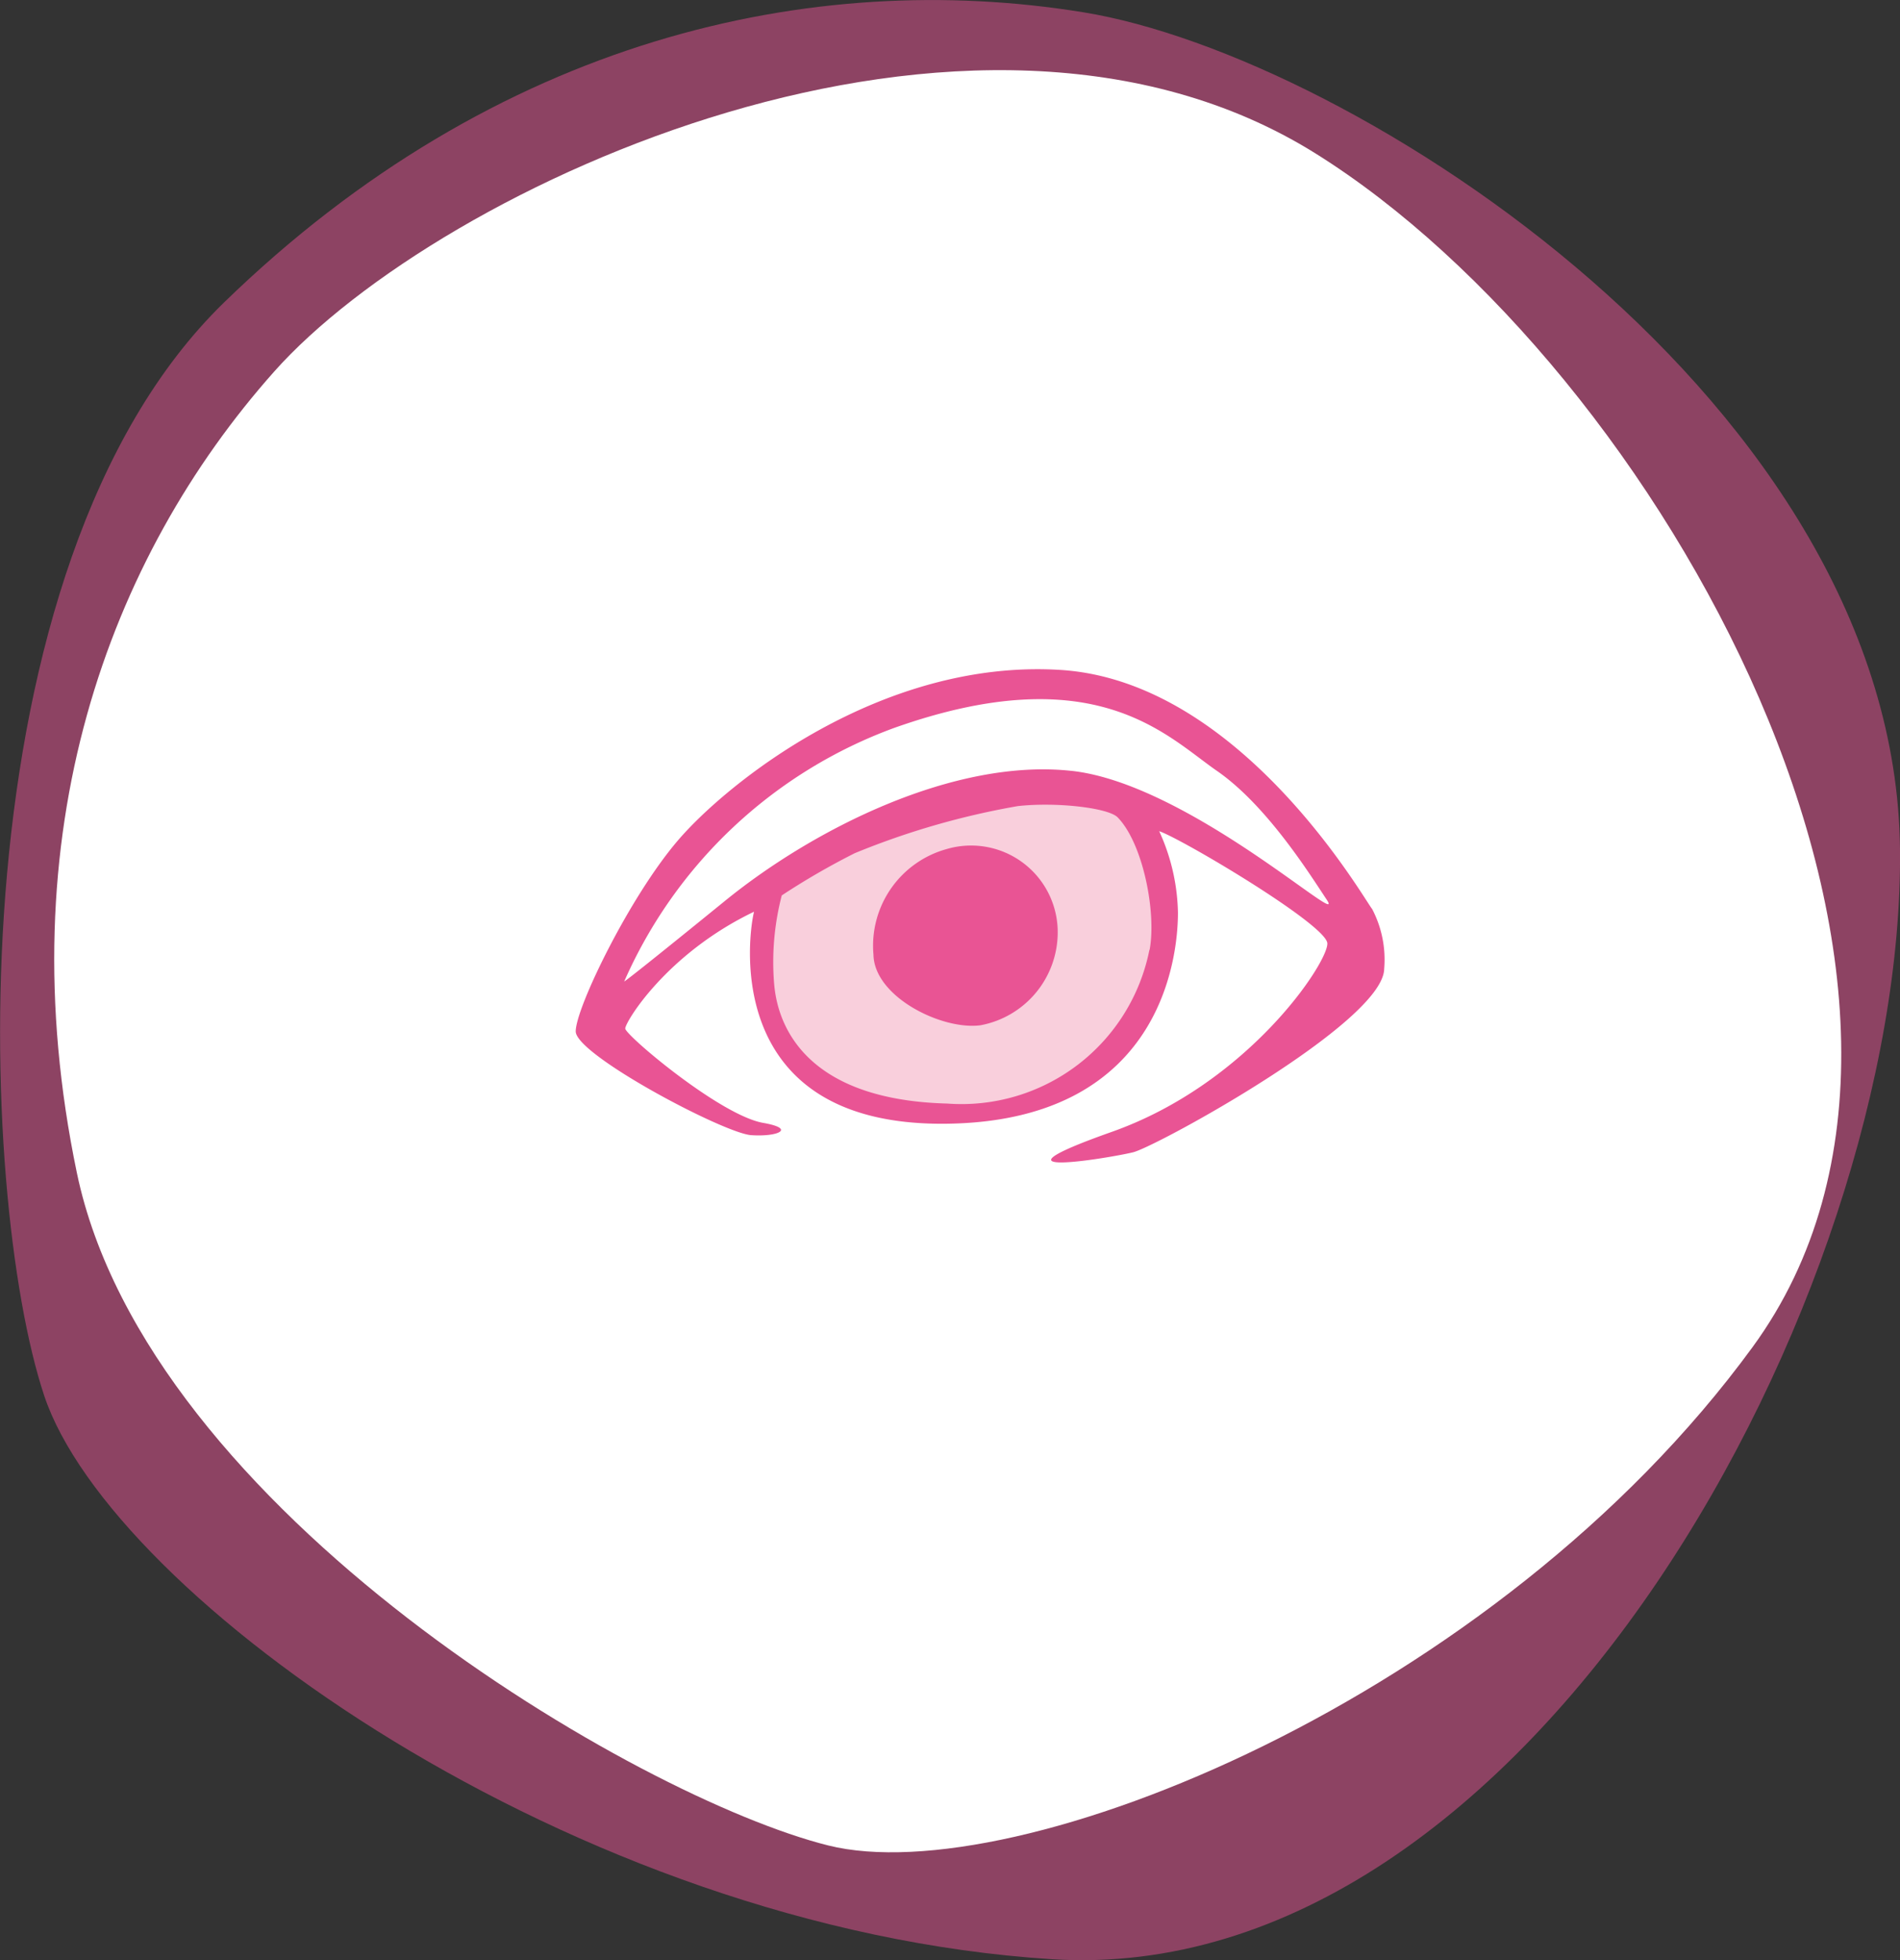
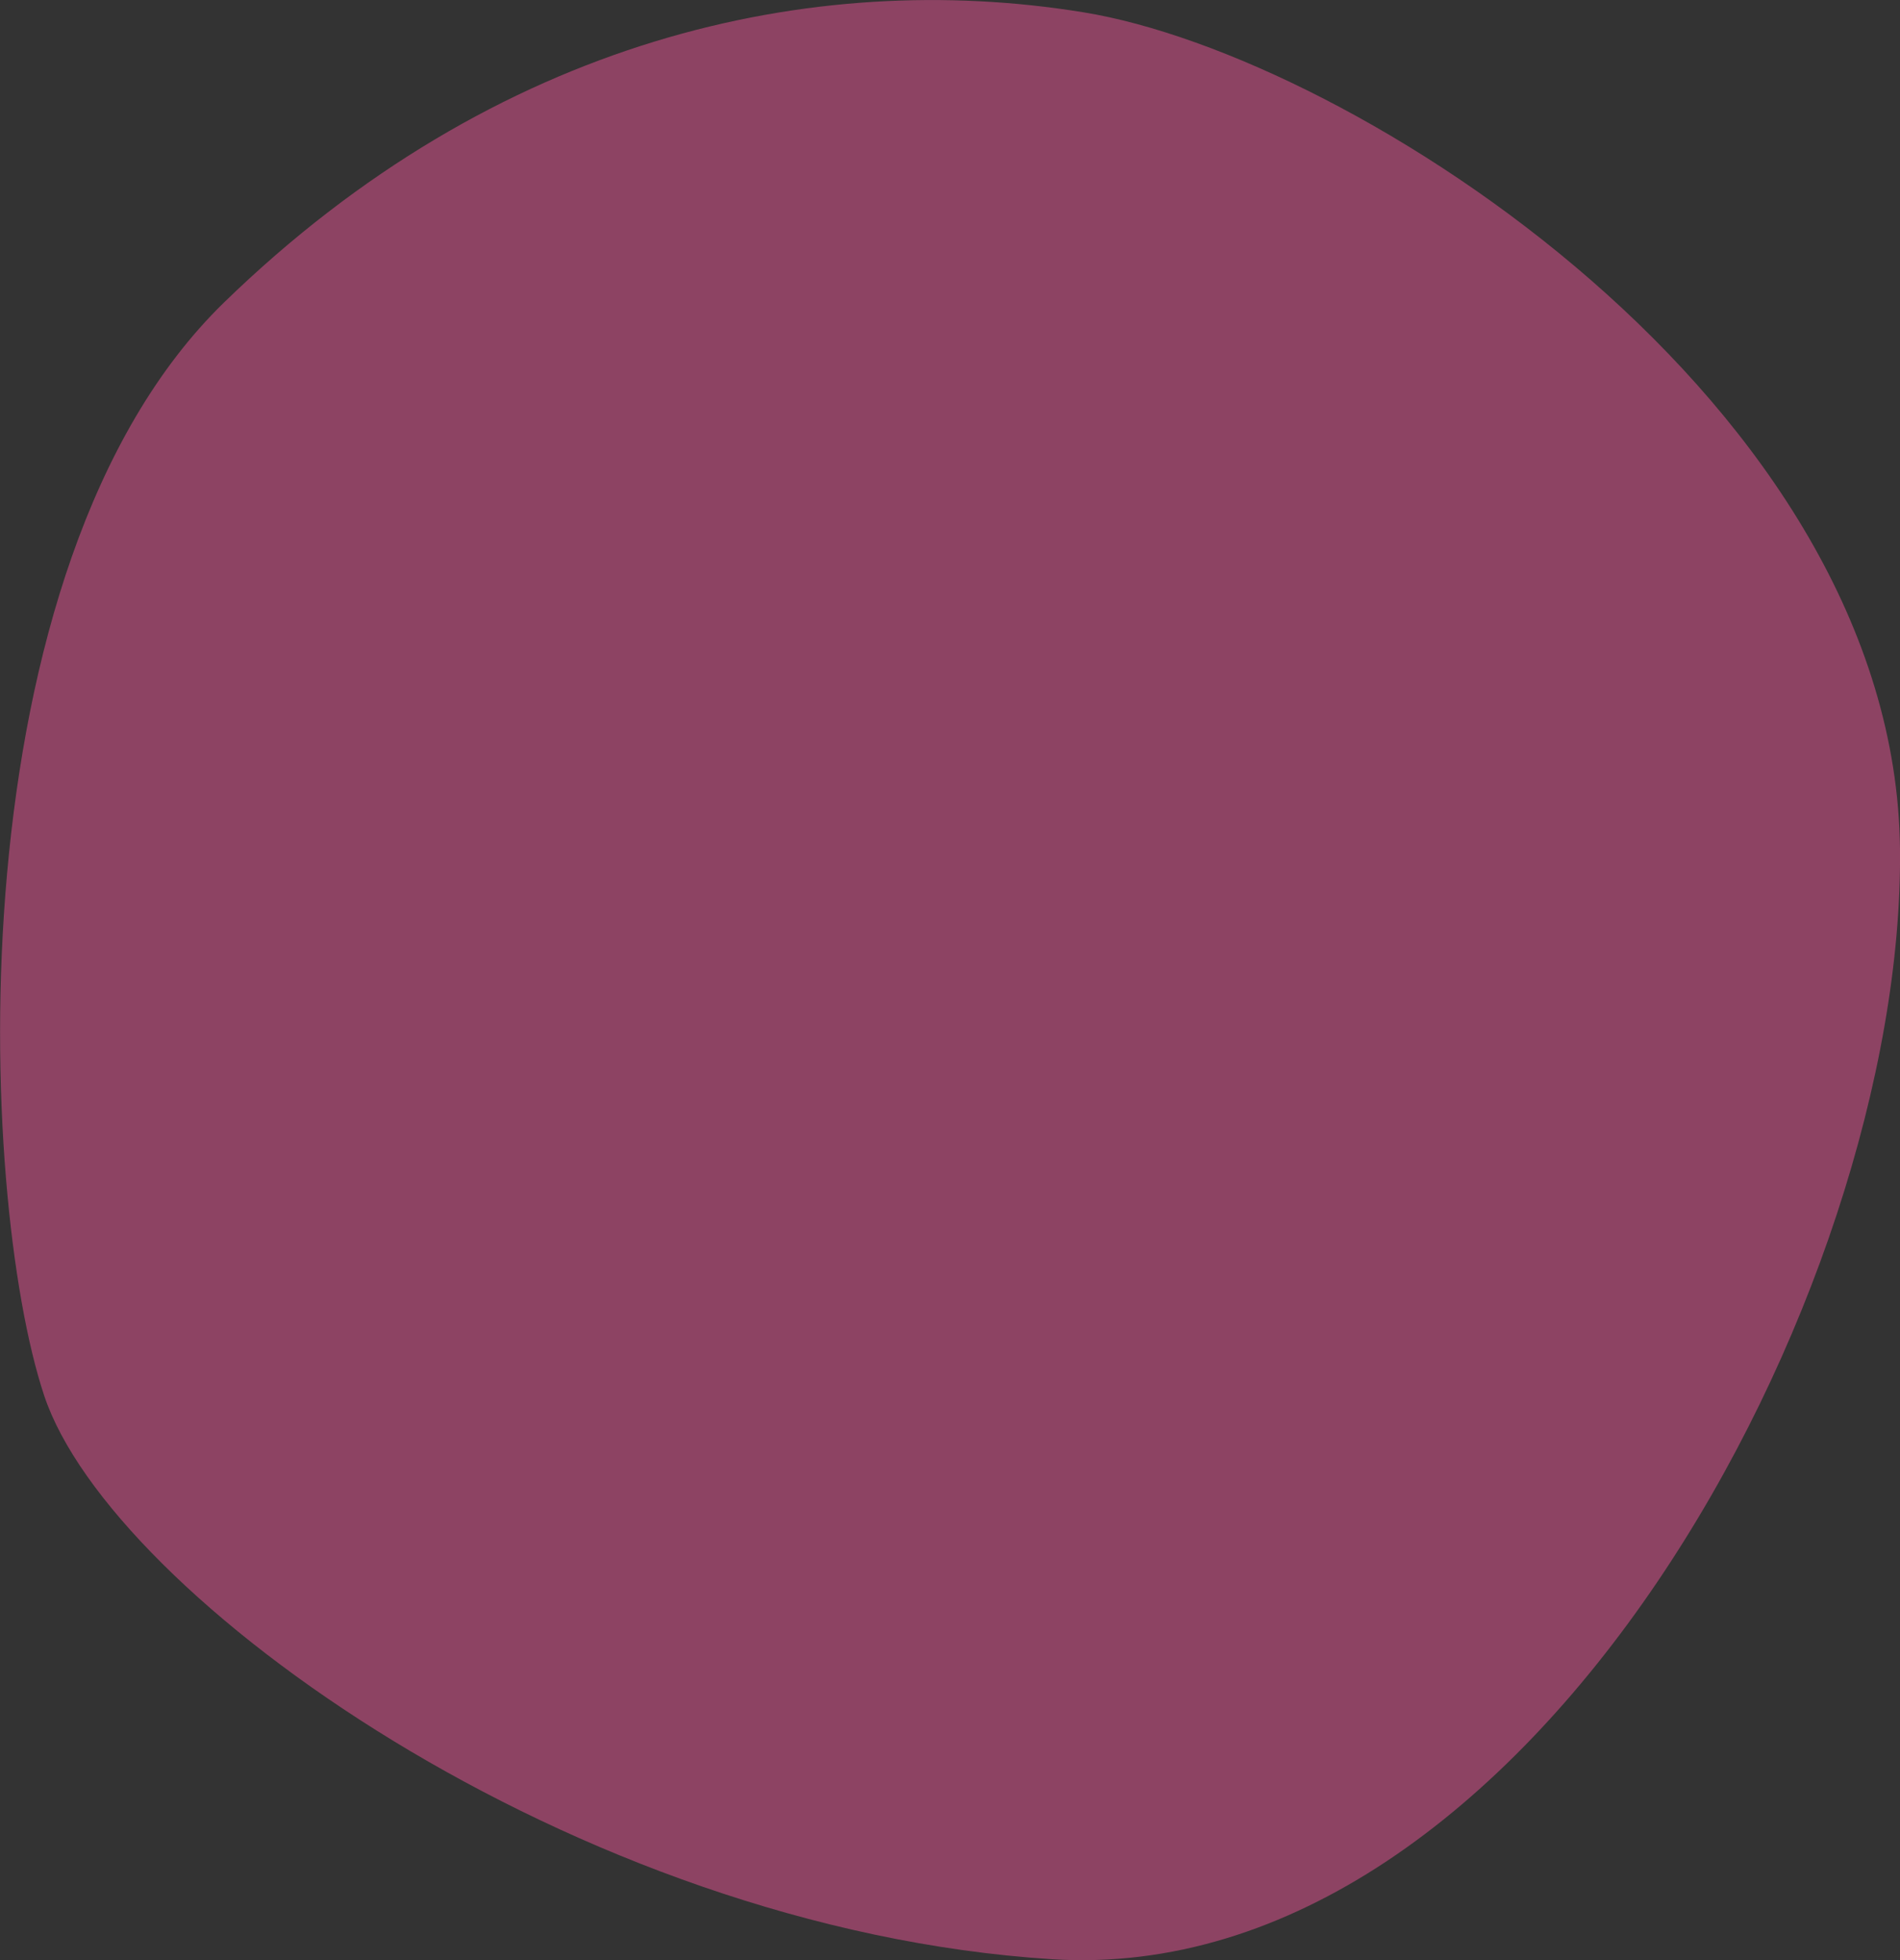
<svg xmlns="http://www.w3.org/2000/svg" viewBox="0 0 93.23 96.15">
  <rect x="0" y="0" width="93.23" height="96.15" fill="#333333" stroke="none" />
  <defs>
    <style>.cls-1,.cls-4{fill:#e95494;}.cls-1,.cls-3{opacity:0.5;}.cls-2{fill:#fff;}.cls-3{fill:#f5a1bb;}</style>
  </defs>
  <title>Look 2</title>
  <g id="Layer_2" data-name="Layer 2">
    <g id="icons">
      <path class="cls-1" d="M53.14.6C66.4,2.74,93,19.83,93.23,41.65S75.08,97.59,51.61,96.1,5.44,78.27,2.17,68.46-2.36,27.81,11,14.83,39.89-1.55,53.14.6Z" />
-       <path class="cls-2" d="M13.45,18.23C21.57,9.1,47.68-3,64.54,7.52S98.62,48.79,86,66.07,49.77,92.8,40.64,90.52c-9.3-2.32-33.41-16.38-36.87-33S5.33,27.36,13.45,18.23Z" />
-       <path class="cls-3" d="M56.59,41.77l-.92-2.37-6.17-1-5.5,2-6.17,3-.33,3L37.93,50l3.38,3.92,7.88.54,4.88-2.21,3-5.37Z" />
-       <path class="cls-4" d="M67.33,44.59c-.41-.5-6.46-11.18-15.3-11.73s-16.4,5.59-18.78,8.38-5,8.2-5,9.35,7.28,5,8.61,5.09,2.2-.32.6-.6c-2.11-.36-6.78-4.31-6.78-4.63S32.7,46.78,37,44.72c-.27,1.05-1.66,10.5,9.38,10.4S57.8,46.28,57.8,44.77a10,10,0,0,0-.92-4c1.1.37,8.2,4.58,8.25,5.5s-3.85,6.87-10.58,9.25-.09,1.28,1.05,1,12.28-6.37,12.32-9A5.35,5.35,0,0,0,67.33,44.59Zm-10.93,2a9.4,9.4,0,0,1-9.92,7.54c-8-.21-8.42-5-8.5-5.94a13,13,0,0,1,.38-4.27,35.68,35.68,0,0,1,3.58-2.07,38.24,38.24,0,0,1,8-2.31c1.88-.21,4.43.08,4.9.55C56.09,41.37,56.75,44.76,56.41,46.59Zm-3.84-8.78c-5.75-.62-12.64,2.84-17,6.39-5.13,4.17-4.93,3.94-4.93,3.94A23.17,23.17,0,0,1,43.89,35.7c9.86-3.49,13.36.41,15.82,2.11s4.57,5.09,5.39,6.32C66.15,45.7,58.32,38.43,52.57,37.81Z" />
-       <path class="cls-4" d="M46.44,41.65a4.25,4.25,0,0,1,5.46,4.14,4.64,4.64,0,0,1-3.79,4.5c-1.89.25-5.21-1.39-5.25-3.46A4.92,4.92,0,0,1,46.44,41.65Z" />
    </g>
  </g>
</svg>